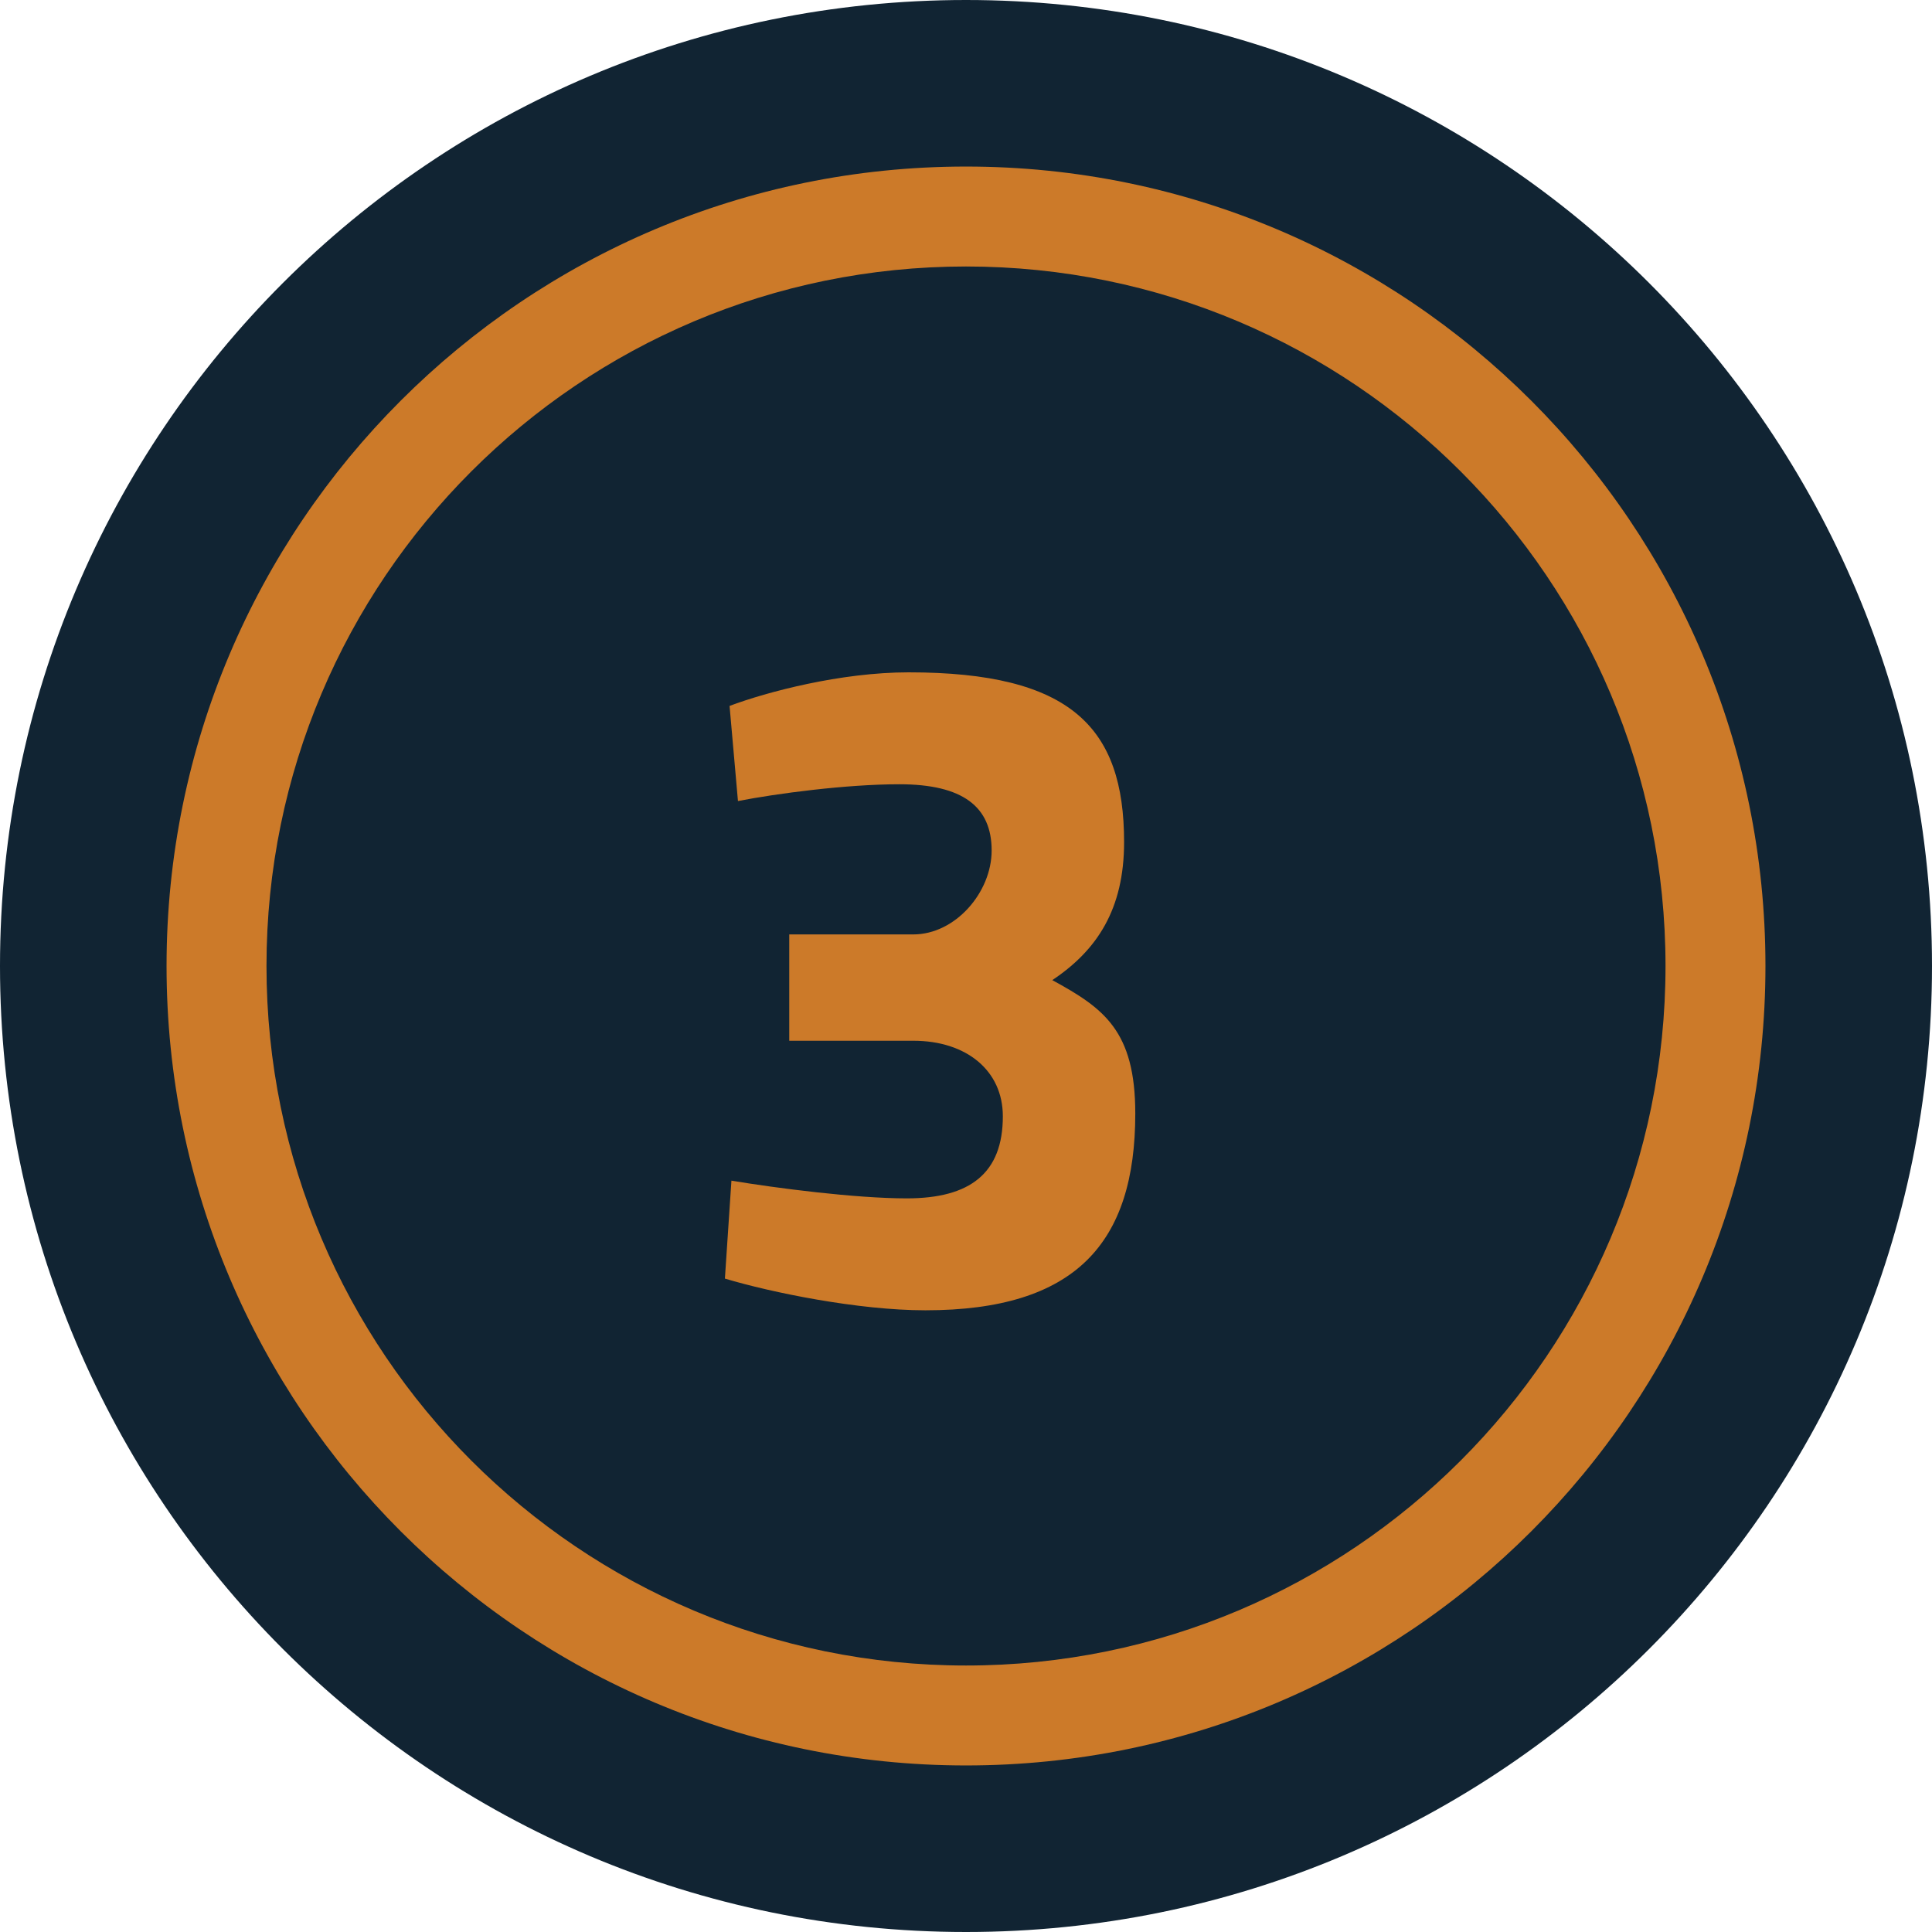
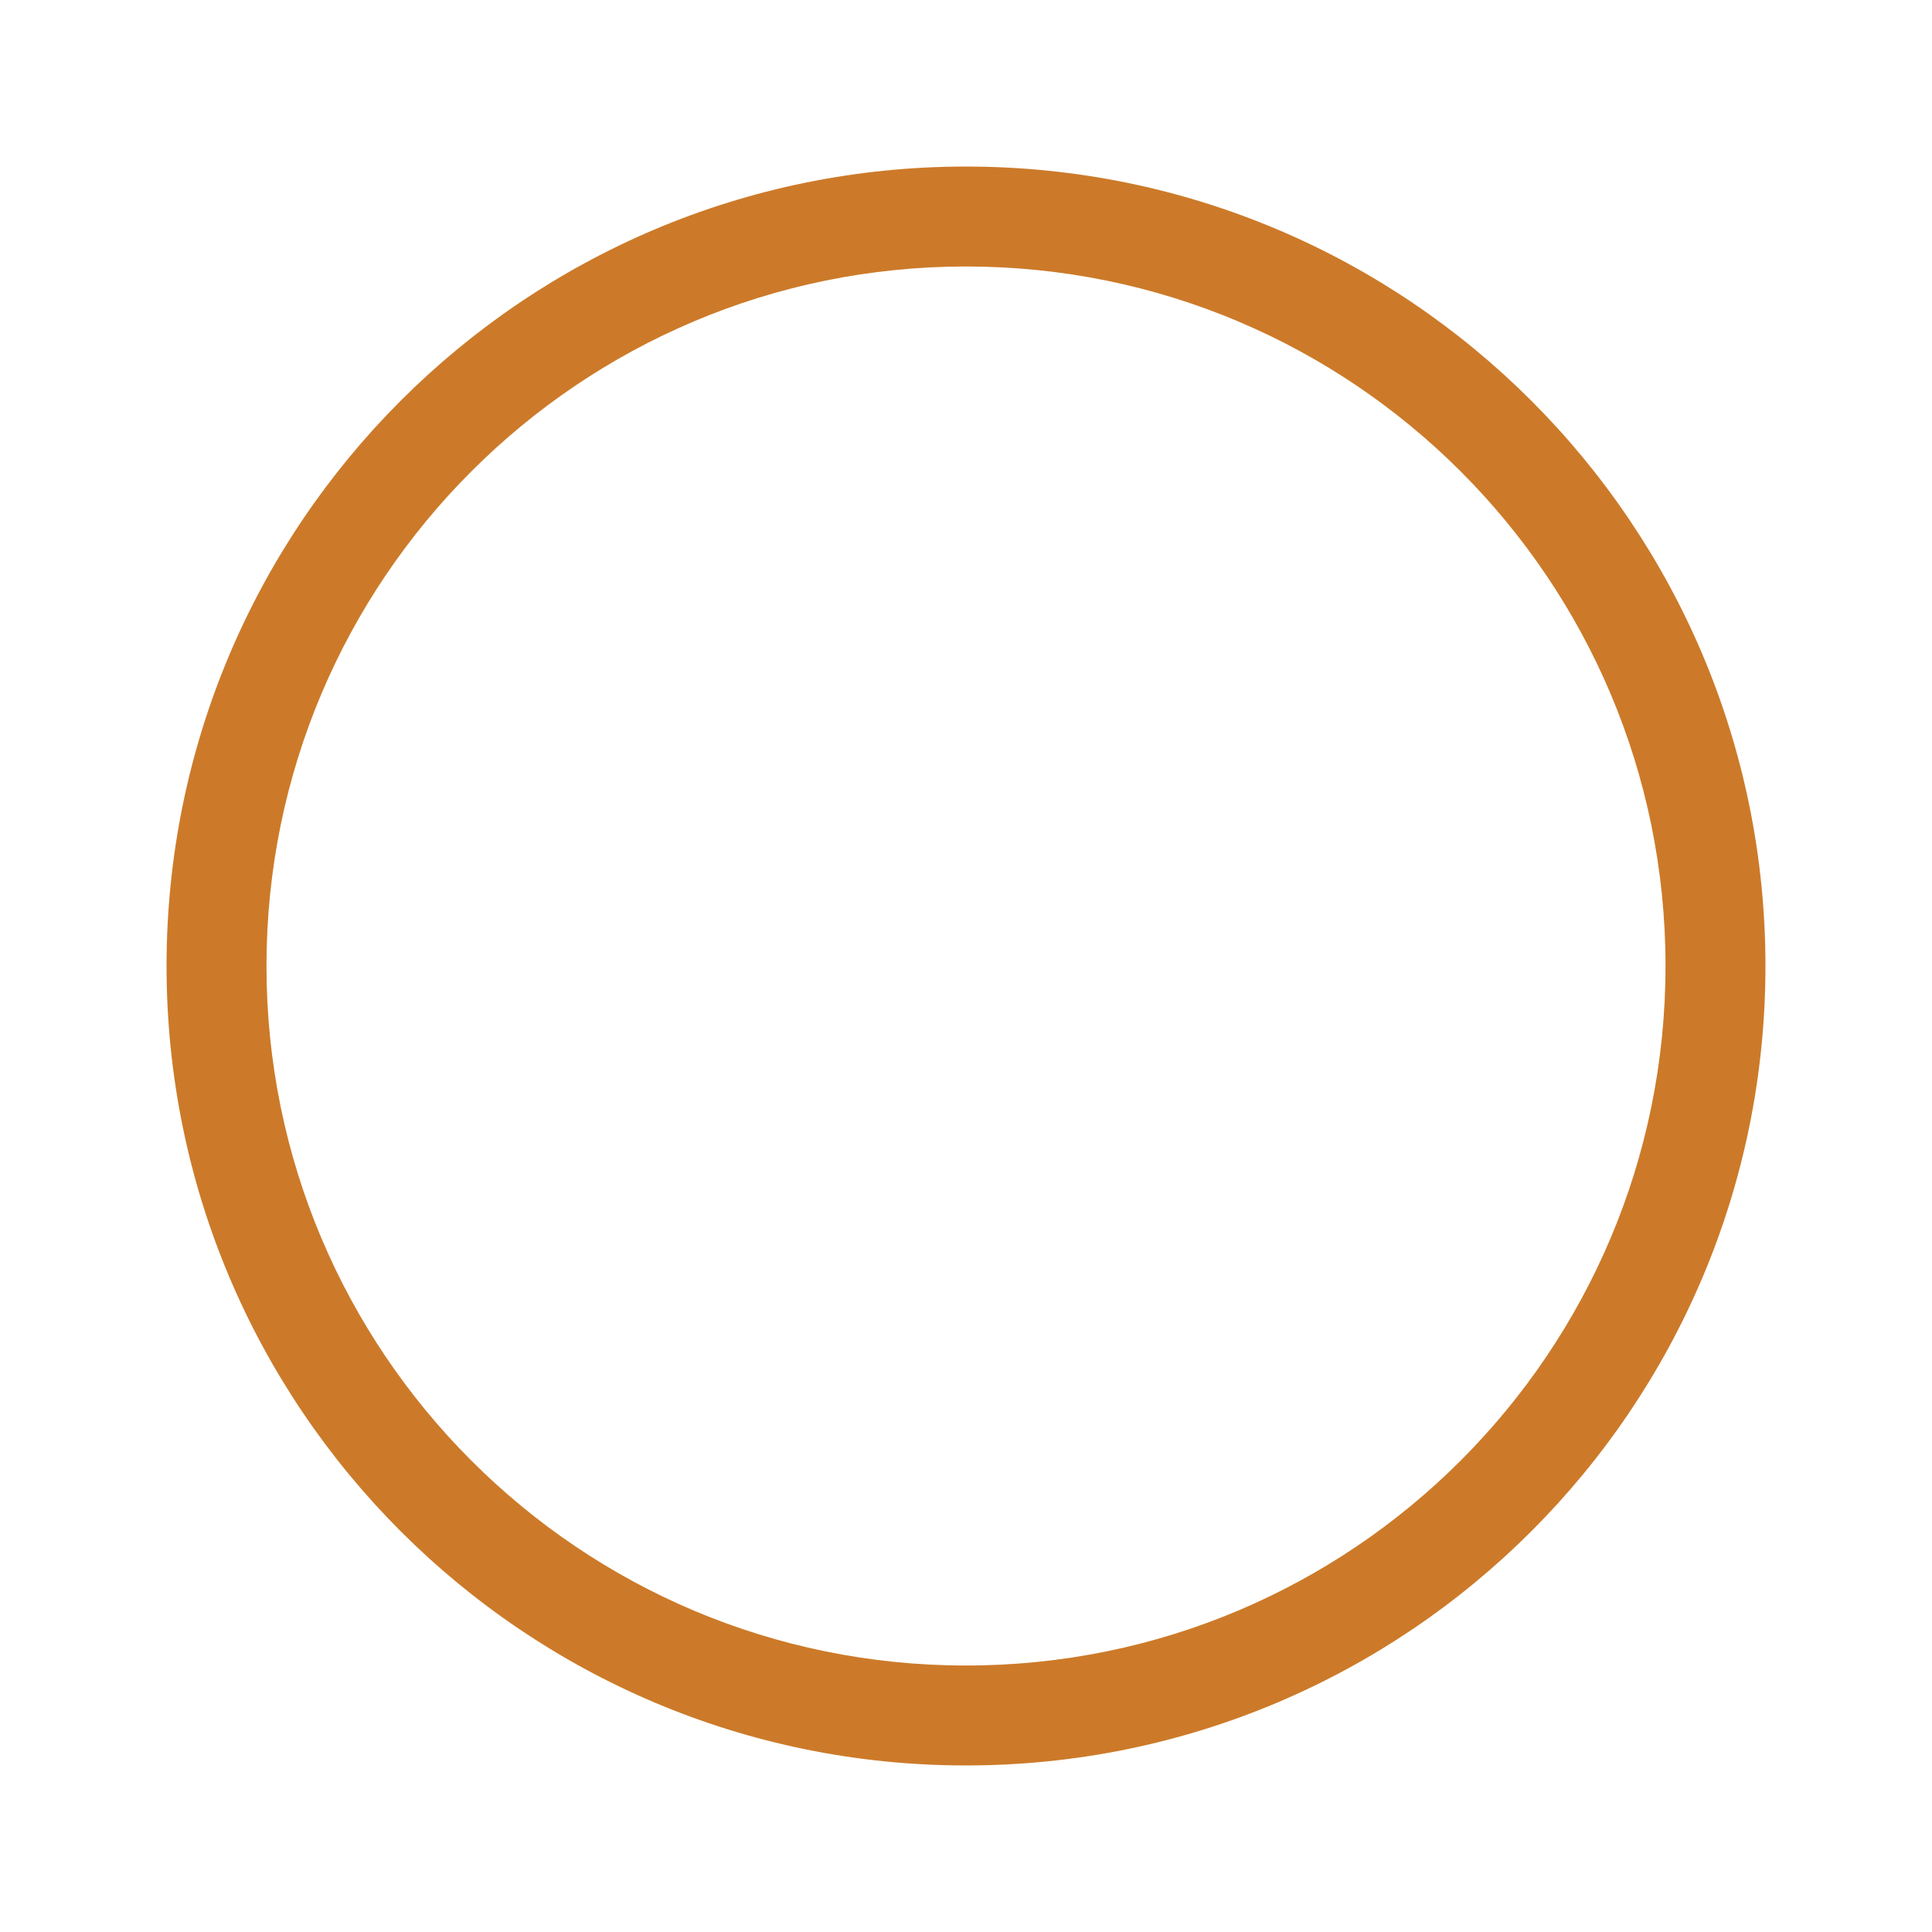
<svg xmlns="http://www.w3.org/2000/svg" width="58" height="58" viewBox="0 0 58 58" fill="none">
-   <path d="M58 29C58 45.016 45.016 58 29 58C12.984 58 0 45.016 0 29C0 12.984 12.984 0 29 0C45.016 0 58 12.984 58 29Z" fill="#112433" />
  <path fill-rule="evenodd" clip-rule="evenodd" d="M29 50C40.598 50 50 40.598 50 29C50 17.402 40.598 8 29 8C17.402 8 8 17.402 8 29C8 40.598 17.402 50 29 50ZM29 53C42.255 53 53 42.255 53 29C53 15.745 42.255 5 29 5C15.745 5 5 15.745 5 29C5 42.255 15.745 53 29 53Z" fill="#CC7A29" />
-   <path d="M27.782 39.336C25.766 39.336 23.162 38.804 21.762 38.384L21.958 35.444C23.302 35.668 25.682 35.976 27.222 35.976C29.126 35.976 30.106 35.22 30.106 33.512C30.106 32.14 29.014 31.244 27.418 31.244H23.694V28.052H27.418C28.678 28.052 29.77 26.792 29.77 25.532C29.77 24.216 28.902 23.544 26.998 23.544C25.402 23.544 23.302 23.824 22.154 24.048L21.902 21.192C23.022 20.772 25.234 20.184 27.278 20.184C32.15 20.184 33.746 21.836 33.746 25.28C33.746 27.296 32.934 28.528 31.59 29.424C33.13 30.264 34.082 30.936 34.082 33.428C34.082 37.32 32.29 39.336 27.782 39.336Z" fill="#CC7A29" />
</svg>